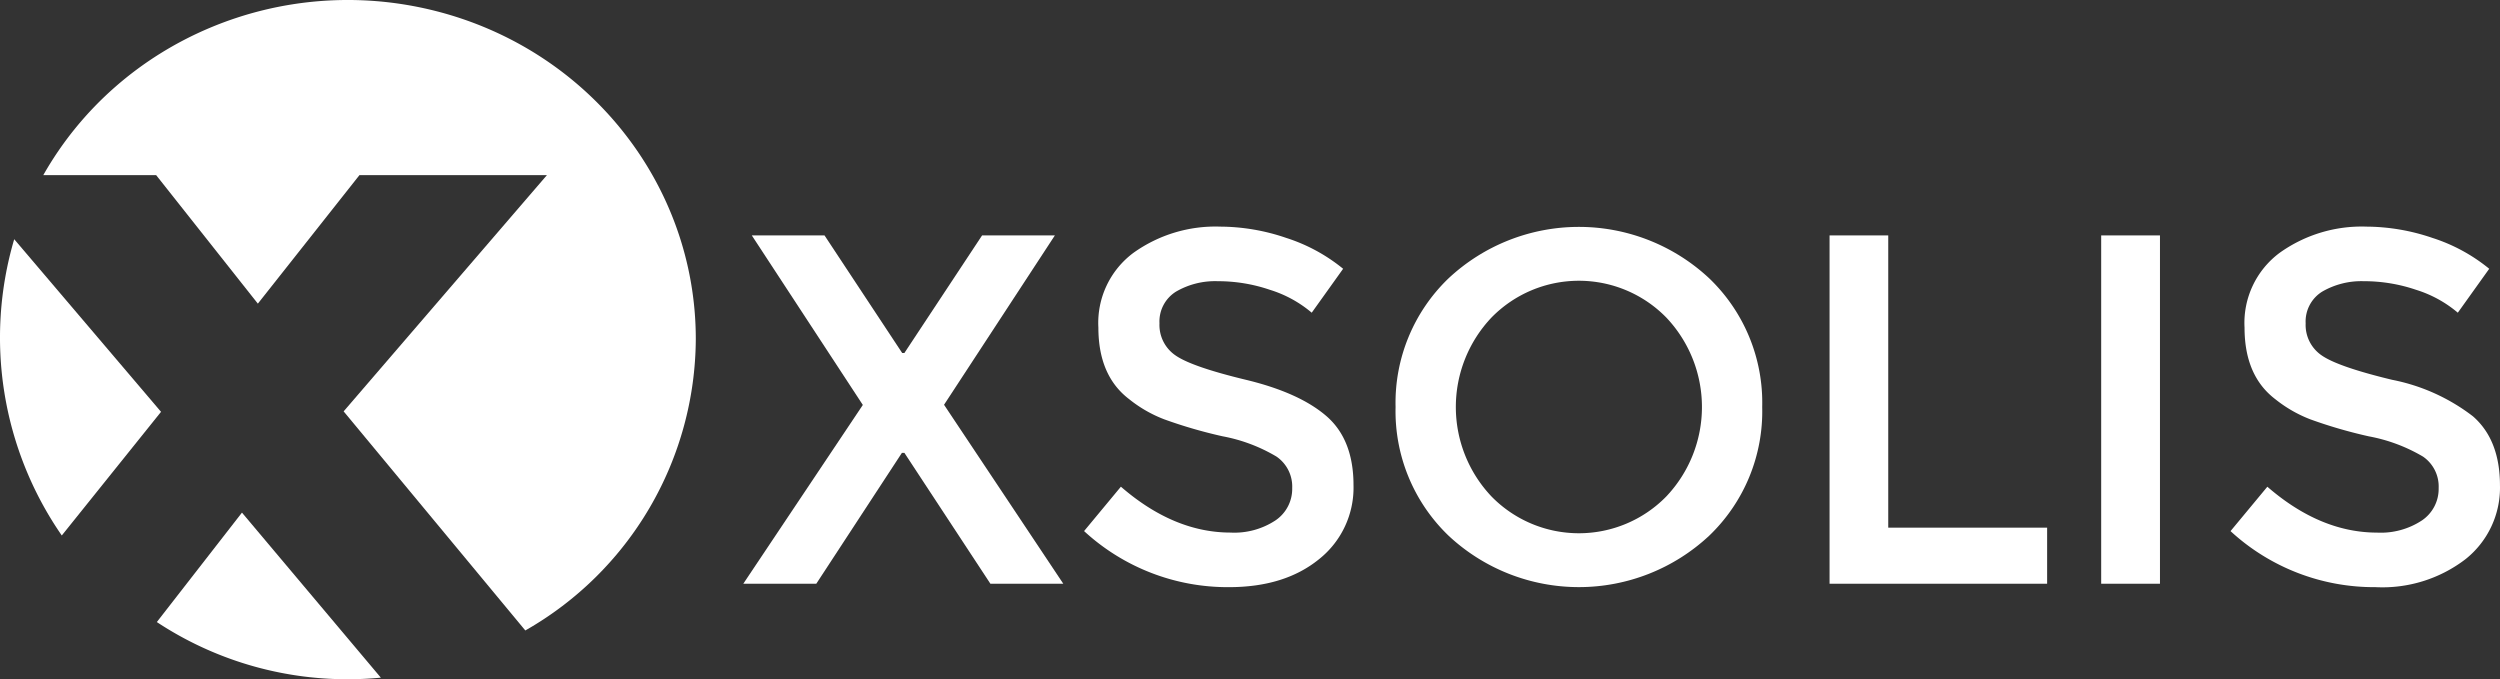
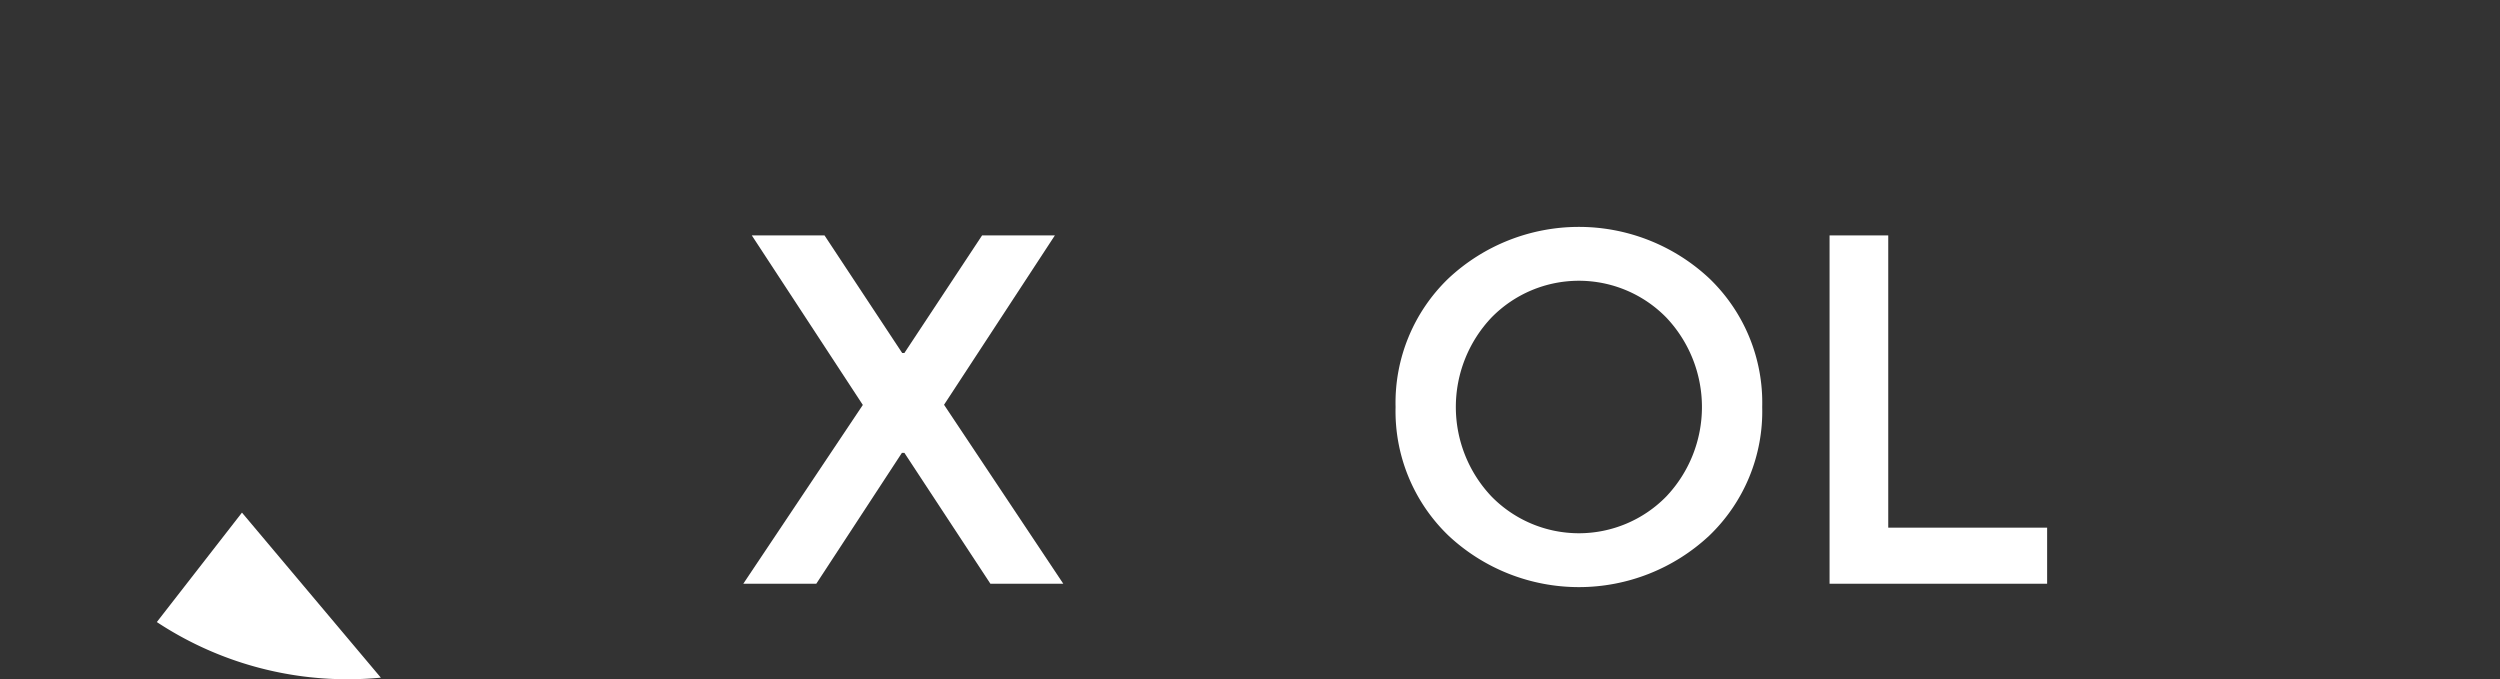
<svg xmlns="http://www.w3.org/2000/svg" id="xsolis-white-logo" width="561.989" height="152.691" viewBox="0 0 561.989 152.691">
  <rect x="0" y="0" width="561.989" height="152.691" fill="#333333" stroke="none" />
  <g id="logo-xsolis">
    <path id="Path_846" data-name="Path 846" d="M150.307,143.03l-19.328-29.412h-.567L111.168,143.03H94.76l26.87-40.19L96.672,64.73h16.345l17.458,26.429h.5L148.438,64.73H164.8L139.887,102.8l26.807,40.232Z" transform="translate(72.33 -11.81)" fill="#fff" />
-     <path id="Path_847" data-name="Path 847" d="M162.255,76.069a17.438,17.438,0,0,0-9.433,2.353,7.9,7.9,0,0,0-3.7,7.122,8.277,8.277,0,0,0,3.7,7.269q3.7,2.521,15.736,5.42t18.131,8.193q6.051,5.273,6.051,15.5a20.525,20.525,0,0,1-7.731,16.618q-7.731,6.3-20.273,6.3a47.627,47.627,0,0,1-32.564-12.605l8.278-9.979q11.87,10.294,24.622,10.315a16.807,16.807,0,0,0,10.147-2.752,8.551,8.551,0,0,0,3.74-7.269,8.172,8.172,0,0,0-3.53-7.059,36.849,36.849,0,0,0-12.1-4.559,107.144,107.144,0,0,1-13.089-3.8,29.223,29.223,0,0,1-7.92-4.538c-4.622-3.508-6.933-8.866-6.933-16.114a19.622,19.622,0,0,1,7.9-16.807A31.7,31.7,0,0,1,162.822,63.8a46.22,46.22,0,0,1,14.811,2.542,38.929,38.929,0,0,1,12.773,6.933l-7.059,9.874A26.722,26.722,0,0,0,173.936,78,36.071,36.071,0,0,0,162.255,76.069Z" transform="translate(111.523 -12.855)" fill="#fff" />
    <path id="Path_848" data-name="Path 848" d="M237.154,133.193a42.9,42.9,0,0,1-58.678,0,38.782,38.782,0,0,1-11.87-28.887,38.782,38.782,0,0,1,11.87-28.887,42.9,42.9,0,0,1,58.678,0,38.7,38.7,0,0,1,11.87,28.887A38.7,38.7,0,0,1,237.154,133.193ZM227.469,84.2a27.48,27.48,0,0,0-39.307,0,29.244,29.244,0,0,0,0,40.211,27.479,27.479,0,0,0,39.307,0A29.244,29.244,0,0,0,227.469,84.2Z" transform="translate(147.112 -12.813)" fill="#fff" />
    <path id="Path_849" data-name="Path 849" d="M214,143.03V64.73h13.193v65.695h35.715V143.03Z" transform="translate(197.277 -11.81)" fill="#fff" />
-     <path id="Path_850" data-name="Path 850" d="M244.36,64.73h13.215v78.3H244.36Z" transform="translate(227.977 -11.81)" fill="#fff" />
-     <path id="Path_851" data-name="Path 851" d="M288.2,76.069a17.542,17.542,0,0,0-9.412,2.353,7.9,7.9,0,0,0-3.7,7.122,8.278,8.278,0,0,0,3.7,7.269c2.479,1.681,7.71,3.487,15.736,5.42a43.509,43.509,0,0,1,18.152,8.193q6.072,5.273,6.093,15.5a20.526,20.526,0,0,1-7.731,16.618,30.694,30.694,0,0,1-20.253,6.3A47.627,47.627,0,0,1,258.2,132.247l8.277-9.979q11.87,10.294,24.643,10.315a16.807,16.807,0,0,0,10.126-2.752,8.551,8.551,0,0,0,3.739-7.269,8.151,8.151,0,0,0-3.509-7.059,37.205,37.205,0,0,0-12.185-4.559,107.143,107.143,0,0,1-13.088-3.8,29.539,29.539,0,0,1-7.921-4.538c-4.622-3.508-6.933-8.866-6.933-16.114a19.622,19.622,0,0,1,7.9-16.807A31.7,31.7,0,0,1,288.789,63.8,46.43,46.43,0,0,1,303.6,66.342a38.824,38.824,0,0,1,12.752,6.933l-7.059,9.874A26.8,26.8,0,0,0,299.9,78a36.281,36.281,0,0,0-11.7-1.933Z" transform="translate(243.213 -12.855)" fill="#fff" />
-     <path id="Path_852" data-name="Path 852" d="M164.314,113.985c0-34.765-24.143-65.123-58.692-73.8S34.879,46.708,17.63,77.139H43.009l22.858,28.883L88.7,77.139h42.144l-45.694,53.1,40.841,49.251A75.765,75.765,0,0,0,164.314,113.985Z" transform="translate(-7.902 -37.765)" fill="#fff" />
-     <path id="Path_853" data-name="Path 853" d="M16.194,64.47a78.174,78.174,0,0,0,10.694,66.6L49.2,103.273Z" transform="translate(-12.999 -10.696)" fill="#fff" />
    <path id="Path_854" data-name="Path 854" d="M29.78,118.991a77.733,77.733,0,0,0,42.942,12.857c2.5,0,4.979-.126,7.416-.357L48.919,94.39Z" transform="translate(5.474 20.843)" fill="#fff" />
  </g>
</svg>